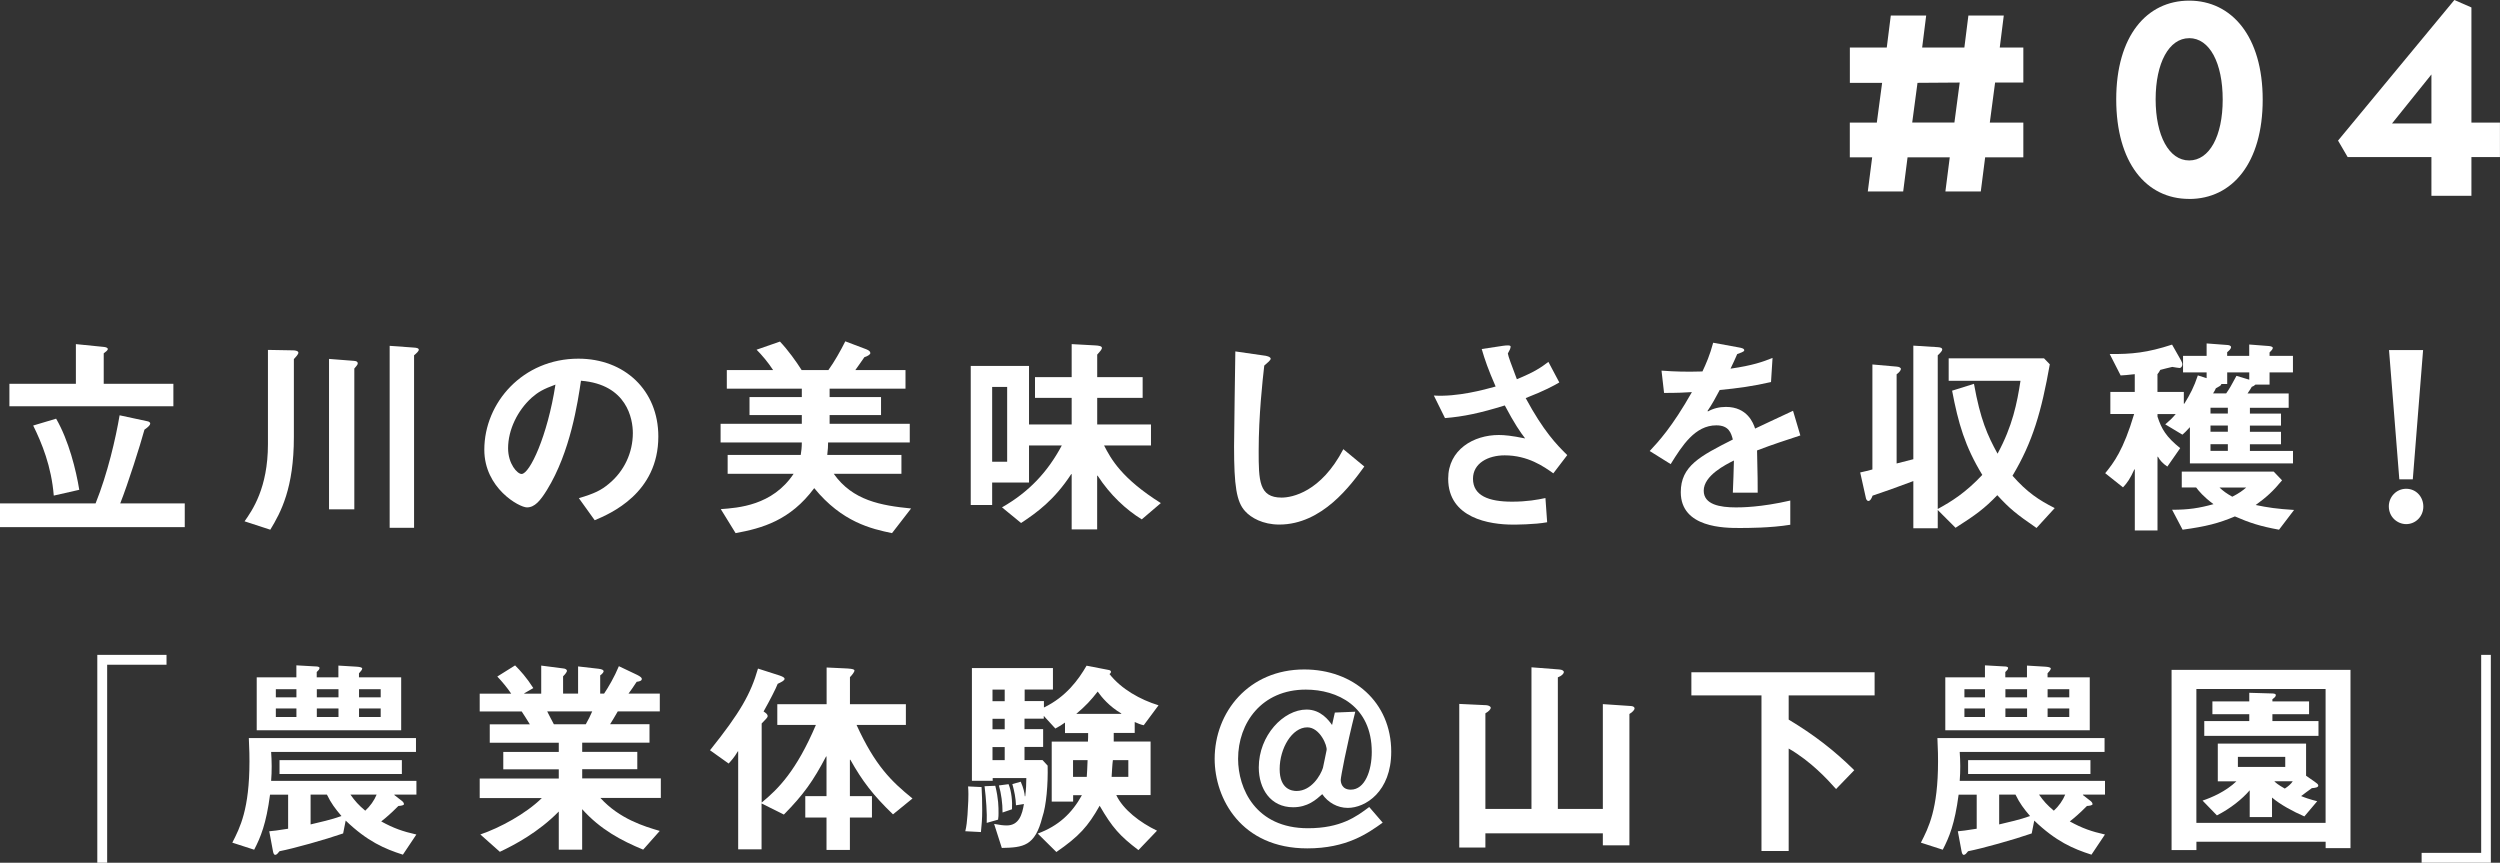
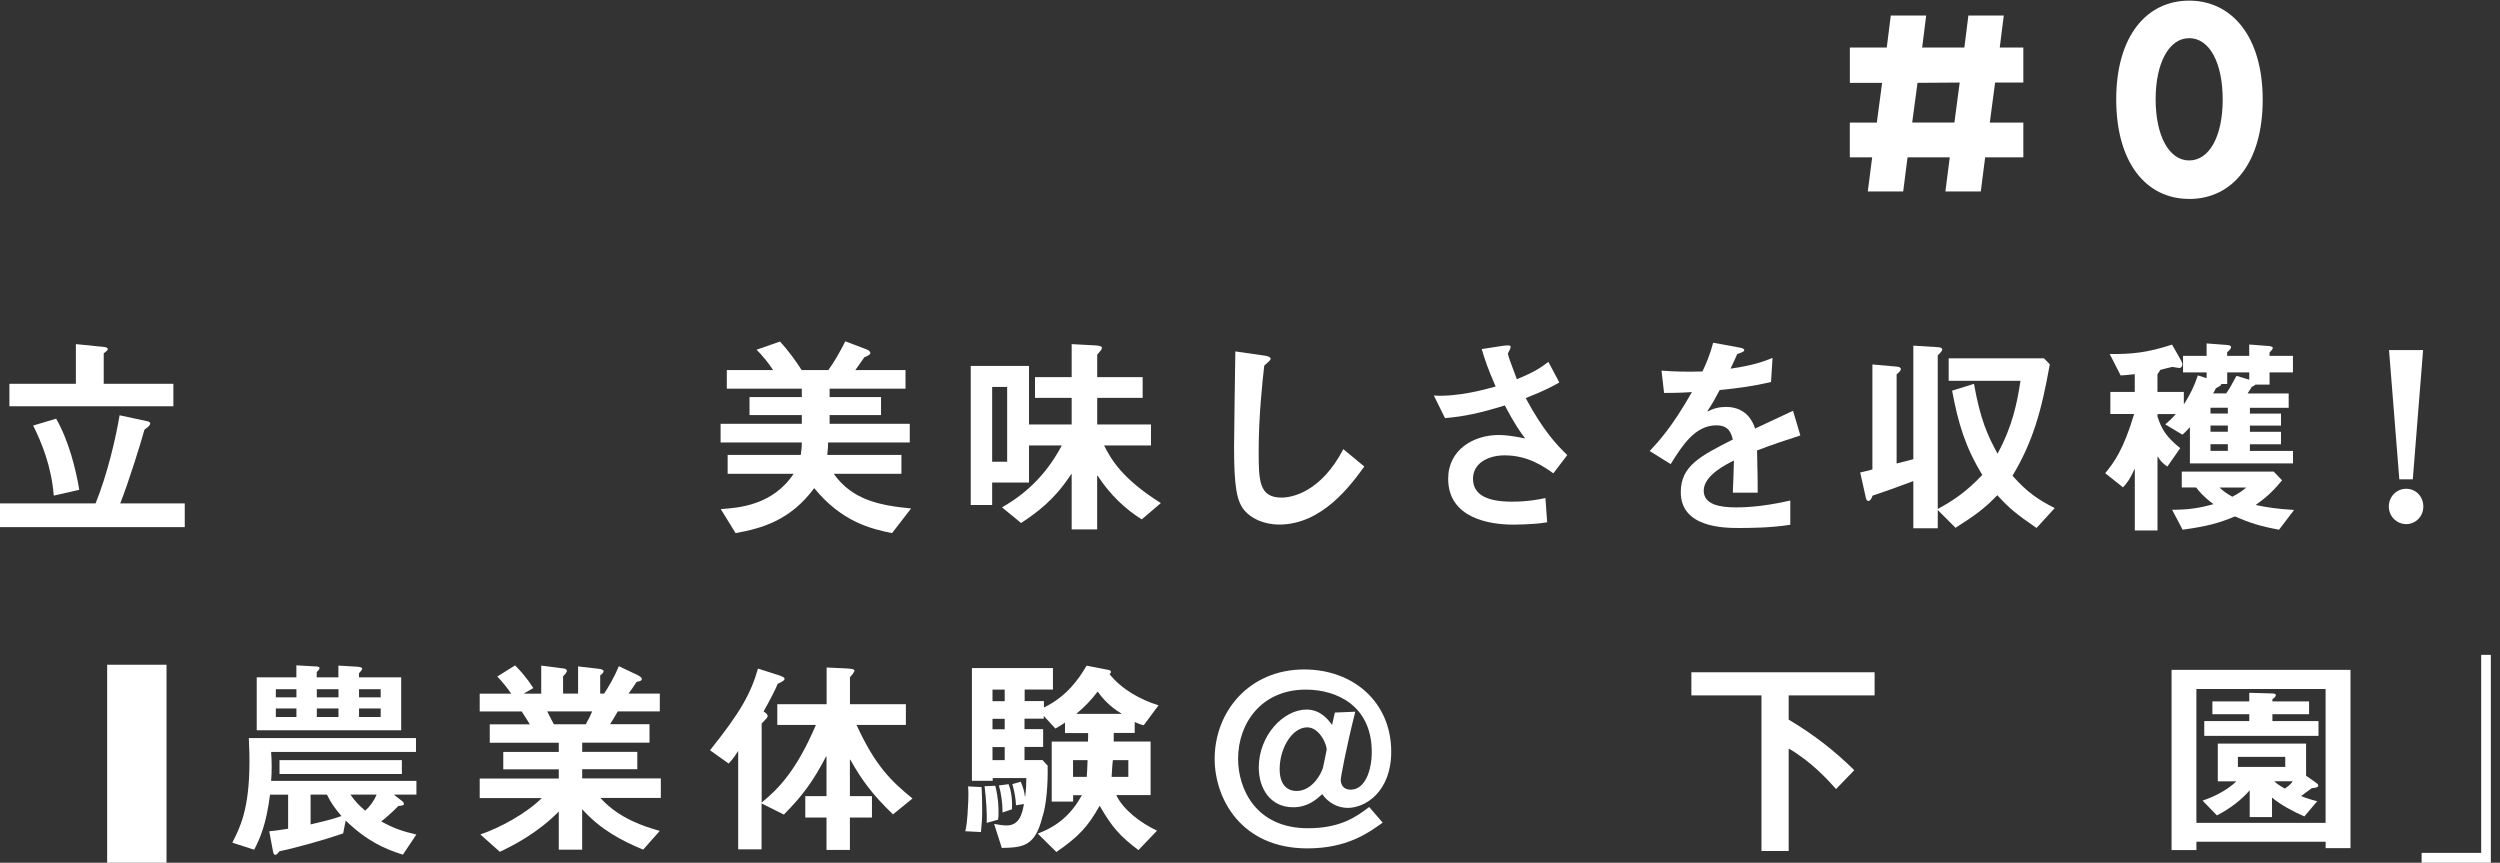
<svg xmlns="http://www.w3.org/2000/svg" id="_レイヤー_2" viewBox="0 0 510 176">
  <rect x="0" y="0" width="510" height="176" fill="#333333" stroke="none" />
  <defs>
    <style>.cls-1{fill:#fff;}</style>
  </defs>
  <g id="becter">
    <g>
      <g>
        <path class="cls-1" d="M407,16.84l-1.08,8.17h6.84v7.09h-7.79l-.89,6.96h-7.22l.89-6.96h-8.61l-.89,6.96h-7.22l.89-6.96h-4.56v-7.09h5.51l1.08-8.1h-6.58v-7.22h7.53l.82-6.52h7.22l-.82,6.52h8.61l.82-6.52h7.22l-.82,6.52h4.81v7.15h-5.76Zm-7.22,0l-8.61,.06-1.08,8.1h8.61l1.08-8.17Z" />
        <path class="cls-1" d="M446.59,40.58c-8.8,0-14.88-7.41-14.88-20.32S437.92,.13,446.59,.13s15,7.28,15,20.2-6.2,20.26-15,20.26Zm0-32.79c-4.12,0-6.84,5.06-6.84,12.47s2.72,12.47,6.84,12.47,6.84-4.94,6.84-12.41-2.66-12.54-6.84-12.54Z" />
-         <path class="cls-1" d="M496.01,39.95v-7.91h-17.09l-1.96-3.36L500.69,0l3.48,1.52V25.01h5.82v7.03h-5.82v7.91h-8.17Zm0-14.75V15.19l-8.04,10h8.04Z" />
      </g>
      <g>
        <path class="cls-1" d="M30.08,85.94c.31,.04,.57,.26,.57,.44,0,.31-.31,.66-1.18,1.27-.87,3.19-3.32,10.93-4.94,15.04h13.16v4.85H0v-4.85H19.5c2.45-6.08,4.11-13.29,4.9-17.97l5.68,1.22Zm-8.92-15.17c.44,.04,.83,.17,.83,.44s-.44,.57-.83,.87v6.21h14.21v4.59H1.92v-4.59H15.48v-8.09l5.68,.57Zm-10.19,30.34c-.48-5.99-2.45-10.75-4.2-14.3l4.68-1.4c2.58,4.46,4.07,10.49,4.72,14.51l-5.2,1.18Z" />
-         <path class="cls-1" d="M54.66,71.38l5.16,.09c.44,0,1.05,.13,1.05,.48,0,.31-.44,.79-.92,1.31v15.91c0,10.36-2.62,15.3-4.81,18.89l-5.25-1.71c1.57-2.23,4.77-6.78,4.77-15.74v-19.24Zm12.46,1.84l5.03,.39c.57,.04,.83,.17,.83,.52,0,.31-.39,.66-.7,1.05v28.72h-5.16v-30.69Zm12.37-2.67l4.85,.35c.79,.04,1.09,.17,1.09,.44,0,.31-.44,.7-.96,1.14v35.19h-4.98v-37.12Z" />
-         <path class="cls-1" d="M118.08,101.63c3.23-.96,4.55-1.62,6.12-2.93,3.15-2.58,4.9-6.38,4.9-10.36,0-2.8-1.14-9.92-10.58-10.67-.66,4.37-2.14,14.51-6.95,22.3-1.36,2.19-2.49,3.54-4.07,3.54s-8.7-3.93-8.7-11.76c0-9.62,7.87-18.58,19.19-18.58,9.44,0,16.31,6.47,16.31,15.87,0,11.59-9.79,15.74-12.98,17.09l-3.23-4.5Zm-9.66-20.46c-2.84,2.58-4.77,6.51-4.77,10.27,0,3.19,1.88,5.25,2.75,5.25,1.66,0,5.29-7.74,6.91-18.23-2.49,.92-3.5,1.49-4.9,2.71Z" />
        <path class="cls-1" d="M147.04,103.86c3.5-.26,10.54-.7,14.86-7.21h-13.46v-3.85h14.91c.13-.83,.22-1.49,.22-2.54h-16.57v-3.8h16.57v-1.79h-10.67v-3.67h10.67v-1.71h-15.3v-3.8h9.44c-1.01-1.57-2.36-3.15-3.37-4.15l4.77-1.66c1.66,1.75,3.32,4.07,4.42,5.81h5.46c1.18-1.62,2.49-3.93,3.45-5.86l4.28,1.62c.57,.22,.83,.48,.83,.79,0,.26-.52,.61-1.22,.83-.66,.92-1.22,1.79-1.84,2.62h10.23v3.8h-15.48v1.71h10.49v3.67h-10.49v1.79h16.35v3.8h-16.66c0,.79-.04,1.4-.17,2.54h15.13v3.85h-13.81c3.85,5.46,9.62,6.47,15.78,7.08l-3.89,5.03c-4.2-.87-10.19-2.23-15.87-9.18-4.9,6.6-10.62,8.18-16.04,9.18l-3.02-4.9Z" />
        <path class="cls-1" d="M218.62,70.2l4.77,.26c.74,.04,1.4,.13,1.4,.52,0,.31-.44,.79-.96,1.36v4.59h9.27v4.24h-9.27v5.42h10.97v4.28h-9.57c1.4,2.75,3.58,6.73,11.58,11.76l-3.89,3.32c-3.19-1.97-6.43-4.94-9.01-8.92h-.09v10.97h-5.2v-11.28h-.09c-3.45,5.29-7.04,7.87-10.23,9.97l-3.89-3.19c5.51-3.15,9.31-7.21,12.2-12.63h-6.69v7.56h-7.52v4.59h-4.37v-28.37h11.89v11.94h8.7v-5.42h-7.48v-4.24h7.48v-6.73Zm-16.22,8.74v15.26h3.06v-15.26h-3.06Z" />
        <path class="cls-1" d="M278.33,95.16c-2.71,3.72-8.57,11.85-17.36,11.85-3.37,0-5.77-1.4-6.95-2.71-1.79-1.92-2.27-5.25-2.27-13.2,0-2.84,.22-16.26,.26-19.41l5.77,.83c.52,.04,1.44,.26,1.44,.66,0,.31-.66,.83-1.31,1.4-.35,3.02-1.14,10.23-1.14,17.36,0,6.08,.04,9.57,4.68,9.57,2.14,0,8.04-1.14,12.59-9.88l4.28,3.54Z" />
        <path class="cls-1" d="M292.48,80.69c4.81,.31,10.27-1.18,12.63-1.84-1.53-3.5-2.19-5.42-2.84-7.65l4.37-.66c.7-.09,1.53-.17,1.53,.17s-.26,.87-.57,1.4c.13,.74,.61,1.97,1.84,5.25,3.54-1.44,5.03-2.45,6.43-3.54l2.23,4.2c-1.22,.7-2.84,1.62-6.86,3.19,3.63,6.73,6.3,9.49,8.48,11.63l-2.84,3.72c-1.92-1.36-5.16-3.67-9.92-3.67-3.41,0-6.47,1.62-6.47,4.77,0,3.45,3.19,4.68,7.96,4.68,3.06,0,5.16-.39,6.82-.74l.35,4.94c-2.54,.48-6.64,.48-6.99,.48-4.68,0-13.2-1.27-13.2-9.36,0-5.95,5.2-8.92,10.32-8.92,1.14,0,2.58,.13,5.38,.7-1.01-1.31-2.19-3.02-4.15-6.73-5.07,1.57-8.39,2.27-12.2,2.58l-2.27-4.59Z" />
        <path class="cls-1" d="M361.27,77.94c-3.58,.83-6.78,1.27-10.45,1.62-.83,1.57-1.49,2.8-2.49,4.28l.09,.09c1.09-.61,2.32-.92,3.67-.92,4.37,0,5.6,3.32,5.95,4.42,1.14-.52,4.77-2.27,7.74-3.63l1.49,5.03c-3.02,1.01-5.42,1.75-8.83,3.06,.13,5.77,.13,6.43,.13,8.61h-5.07c.09-2.23,.17-4.2,.22-6.56-1.66,.83-6.16,3.06-6.16,6.16,0,2.84,3.32,3.41,6.56,3.41,1.01,0,5.03,0,11.1-1.4v4.94c-4.02,.66-8.79,.66-10.36,.66-2.97,0-11.98,0-11.98-7.3,0-5.33,3.89-7.34,10.62-10.75-.35-1.31-.79-2.89-3.37-2.89-4.33,0-6.95,4.11-9.31,7.91l-4.28-2.67c1.75-1.88,4.55-4.85,8.61-12.02-1.27,.09-2.93,.17-5.68,.17l-.52-4.55c2.93,.22,5.2,.26,8.35,.17,.74-1.57,1.53-3.37,2.19-5.86l5.25,.96c.52,.09,1.09,.22,1.09,.57s-.83,.52-1.44,.79c-.31,.79-.87,1.92-1.36,2.97,4.55-.66,6.6-1.4,8.57-2.19l-.31,4.9Z" />
        <path class="cls-1" d="M415.45,107.71c-4.24-2.93-5.46-3.93-8-6.69-2.62,2.71-4.33,3.98-8.52,6.65l-3.63-3.63v3.72h-4.98v-9.62c-3.8,1.44-5.86,2.14-8.31,2.97-.26,.7-.52,1.09-.87,1.09-.26,0-.48-.35-.52-.7l-1.14-5.12c.83-.17,1.66-.39,2.49-.61v-21.42l4.98,.44c.48,.04,.83,.22,.83,.48,0,.22-.22,.61-.87,1.09v18.19c1.14-.31,2.32-.61,3.41-.87v-23.17l4.98,.31c.7,.04,.92,.22,.92,.48s-.35,.66-.92,1.18v31.35c2.8-1.53,5.64-3.28,9.09-6.95-3.54-5.81-4.9-10.54-6.16-17.18l4.46-1.4c1.31,7.3,2.75,10.49,4.81,14.25,3.06-5.64,3.98-10.32,4.68-14.86h-14.65v-4.59h19.45l1.18,1.22c-1.7,9.57-3.45,15.78-7.61,22.73,2.97,3.37,5.33,4.94,8.61,6.6l-3.72,4.07Z" />
        <path class="cls-1" d="M445.52,82.35h.09c1.18-1.92,1.97-3.41,2.75-5.77l1.79,.57v-1.18h-4.81v-3.37h4.81v-2.54l4.11,.31c.31,0,.87,.09,.87,.44s-.35,.66-.79,1.05v.74h4.5v-2.32l4.02,.31c.35,.04,.79,.13,.79,.39s-.31,.57-.66,.92v.7h4.77v3.37h-4.77v2.49h-2.88c-.17,.17-.44,.35-.74,.44-.26,.48-.44,.7-.87,1.36h8.39v2.93h-7.91v1.18h6.34v2.45h-6.34v1.27h6.34v2.54h-6.34v1.36h8.79v2.54h-21.03v-7.39c-.74,.83-1.22,1.27-1.53,1.53l-3.5-2.1c.87-.74,1.35-1.18,2.14-2.1h-3.72v.52c.83,2.54,1.75,4.11,4.63,6.43l-2.62,3.76c-.87-.57-1.53-1.27-1.92-2.01h-.09v15.04h-4.63v-12.46h-.09c-.83,1.84-1.44,2.75-2.32,3.67l-3.63-2.89c1.75-2.14,3.72-4.72,5.9-12.07h-4.85v-4.5h4.98v-3.63c-1.53,.17-2.1,.22-2.88,.26l-2.23-4.37c4.46,.04,7.65-.26,12.72-1.92l1.84,3.24c.13,.26,.26,.52,.26,.79,0,.39-.26,.74-.57,.74-.22,0-.87-.13-1.49-.22-.74,.17-1.66,.39-2.45,.61-.17,.35-.35,.61-.57,.87v3.63h5.38v2.4Zm19.41,25.71c-3.85-.7-5.99-1.4-9.01-2.71-3.32,1.4-5.86,2.05-10.67,2.71l-2.14-4.07c3.32,0,5.42-.31,8.44-1.14-2.1-1.57-2.97-2.67-3.54-3.41h-2.93v-3.24h18.75l1.71,1.79c-1.84,2.23-3.19,3.45-5.38,5.03,2.49,.52,4.33,.79,7.83,1.01l-3.06,4.02Zm-13.99-23.7h3.54v-1.18h-3.54v1.18Zm0,3.72h3.54v-1.27h-3.54v1.27Zm0,3.89h3.54v-1.36h-3.54v1.36Zm7.91-14.51v-1.49h-4.5v2.36h-1.22v.13c-.04,.17-.57,.48-1.09,.74-.13,.31-.31,.66-.57,1.05h2.67c.66-.92,1.14-1.79,2.1-3.58l2.62,.79Zm-6.08,21.99c.79,.74,1.44,1.22,2.62,1.88,1.44-.74,2.14-1.27,2.84-1.88h-5.46Z" />
        <path class="cls-1" d="M487.32,103.29c0-1.92,1.53-3.58,3.54-3.58s3.5,1.62,3.5,3.63-1.57,3.58-3.5,3.58c-1.75,0-3.54-1.4-3.54-3.63Zm6.99-31.87l-2.1,26.36h-2.75l-2.1-26.36h6.95Z" />
-         <path class="cls-1" d="M33.97,133.59v2.01h-12.11v40.4h-2.01v-42.41h14.12Z" />
+         <path class="cls-1" d="M33.97,133.59v2.01h-12.11v40.4h-2.01h14.12Z" />
        <path class="cls-1" d="M55.09,162.1c-.79,5.99-1.92,8.7-3.24,11.24l-4.46-1.44c1.57-3.06,3.5-6.82,3.5-16.57,0-.96,0-2.01-.13-4.77h34.1v2.84h-29.55c.13,1.75,.17,3.93,0,5.9h29.64v2.8h-4.5v.09l1.35,1.05c.26,.17,.61,.48,.61,.79,0,.26-.57,.35-1.14,.39-1.53,1.53-2.49,2.36-3.5,3.15,2.54,1.4,4.42,2.05,7.17,2.67l-2.75,4.11c-3.72-1.18-7.26-2.71-11.67-6.95l-.52,2.62c-3.67,1.27-10.06,3.06-12.98,3.63-.31,.39-.57,.74-.87,.74-.26,0-.39-.31-.48-.83l-.74-3.98c.87-.09,1.49-.13,3.85-.52v-6.95h-3.67Zm13.95-26.32l3.67,.22c.61,.04,1.18,.13,1.18,.39,0,.22-.31,.61-.66,.96v.83h8.61v10.8h-29.47v-10.8h8.09v-2.45l3.89,.22c.31,0,.83,.04,.83,.31,0,.31-.26,.52-.57,.83v1.09h4.42v-2.4Zm-12.77,6.47h4.2v-1.66h-4.2v1.66Zm0,4.02h4.2v-1.75h-4.2v1.75Zm25.71,8.79v2.84h-24.96v-2.84h24.96Zm-18.62,7.04v6.08c1.84-.44,4.24-.96,6.3-1.71-1.27-1.49-2.1-2.58-2.97-4.37h-3.32Zm1.27-19.85h4.42v-1.66h-4.42v1.66Zm0,4.02h4.42v-1.75h-4.42v1.75Zm6.86,15.83c.92,1.31,1.66,2.14,3.02,3.28,1.01-.92,1.84-2.1,2.32-3.28h-5.33Zm1.75-19.85h4.42v-1.66h-4.42v1.66Zm0,4.02h4.42v-1.75h-4.42v1.75Z" />
        <path class="cls-1" d="M131.22,173.33c-4.46-1.84-8.74-4.11-12.46-8.26v8.26h-4.77v-7.78c-4.15,4.24-9.05,6.82-12.02,8.22l-3.98-3.54c3.98-1.36,9.27-4.2,12.55-7.43h-12.68v-3.98h16.13v-1.88h-11.32v-3.54h11.32v-1.88h-14.08v-3.76h8.18c-.57-.87-1.22-2.01-1.66-2.62h-8.57v-3.63h6.43c-.79-1.18-1.88-2.49-2.84-3.5l3.63-2.27c1.05,1.05,2.36,2.49,3.72,4.63l-1.84,1.05v.09h3.45v-5.73l4.42,.57c.57,.04,.83,.26,.83,.52,0,.17-.35,.7-.79,1.09v3.54h3.06v-5.55l4.2,.48c.7,.09,1.01,.26,1.01,.52,0,.17-.26,.52-.7,.83v3.72h.79c.83-1.22,2.14-3.45,3.02-5.6l3.76,1.79c.61,.31,.92,.57,.92,.79,0,.35-.31,.52-1.05,.61-.61,.92-1.22,1.84-1.66,2.4h6.38v3.63h-8.57c-.61,1.09-1.14,1.92-1.57,2.62h8.04v3.76h-13.73v1.88h11.24v3.54h-11.24v1.88h16.04v3.98h-12.33c3.89,4.28,8.96,5.81,12.11,6.73l-3.37,3.8Zm-19.59-28.2c.35,.66,.87,1.75,1.36,2.62h6.51c.48-.83,.96-1.79,1.31-2.62h-9.18Z" />
        <path class="cls-1" d="M150.61,153.27h-.09c-.74,1.27-1.36,1.92-1.88,2.49l-3.8-2.71c6.16-7.69,8.31-11.5,9.79-16.66l4.37,1.4c.74,.26,1.05,.44,1.05,.7,0,.35-.66,.66-1.4,1.01-.39,1.01-1.53,3.24-2.88,5.64,.52,.35,.83,.57,.83,.96,0,.31-.52,.74-1.22,1.49v16.13c3.37-2.75,7.08-6.47,11.06-15.83h-7.87v-4.24h10.06v-7.48l3.63,.17c.87,.04,2.05,.09,2.05,.44,0,.31-.48,.92-.92,1.36v5.51h11.41v4.24h-10.06c3.76,8.26,7.08,11.5,11.41,15l-3.98,3.24c-4.07-3.93-6.25-6.78-8.7-11.15h-.09v7.43h4.5v4.37h-4.5v6.6h-4.77v-6.6h-4.33v-4.37h4.33v-8.09h-.09c-2.62,4.98-4.59,7.78-8.61,11.85l-4.55-2.27v9.36h-4.77v-19.98Z" />
        <path class="cls-1" d="M196.92,169.57c.48-1.88,.52-4.94,.61-6.21,.04-.7,.04-2.01-.04-2.93l2.75,.13c.09,1.36,.13,3.06,.13,4.81,0,1.57-.09,2.8-.26,4.37l-3.19-.17Zm35.32,3.85c-3.8-2.89-5.33-4.59-7.91-9.05-2.36,4.2-4.2,6.25-8.83,9.44l-3.8-3.76c4.24-1.57,6.95-4.11,9.01-7.83h-1.79v1.31h-4.37v-12.24h7.39c.04-.48,.04-1.22,.04-1.75h-4.72v-2.14c-.61,.44-1.14,.79-1.97,1.22l-2.36-2.58v.57h-3.93v2.14h3.8v3.63h-3.8v2.67h3.67l1.05,1.14c.09,3.76-.26,8.13-1.09,10.54-1.49,5.9-3.89,6.16-8.26,6.25l-1.57-4.9c1.22,.22,1.84,.31,2.58,.31,2.49,0,3.15-2.23,3.5-4.37l-1.62,.26c-.04-1.4-.35-2.97-.74-4.33l1.71-.48c.57,1.27,.79,2.36,.83,2.97h.09c.17-1.44,.22-2.58,.22-3.72h-6.86v.57h-4.24v-23h16.53v4.37h-5.77v2.36h3.93v1.31c4.55-2.19,7.08-5.73,8.7-8.53l4.5,.87c.26,.04,.48,.17,.48,.39,0,.13-.13,.35-.31,.44,2.4,3.06,6.3,5.25,10.01,6.38l-3.02,4.07c-.66-.13-1.22-.39-1.84-.66v2.23h-4.28v1.75h7.52v10.93h-7c1.4,2.97,4.85,5.6,8.31,7.26l-3.76,3.93Zm-30.95-5.55c.09-1.88-.13-5.03-.44-7.48l2.19-.09c.66,2.71,.66,4.28,.66,5.6,0,.39,0,.7-.09,1.31l-2.32,.66Zm3.67-24.83v-2.36h-2.49v2.36h2.49Zm0,5.73v-2.14h-2.49v2.14h2.49Zm0,6.3v-2.67h-2.49v2.67h2.49Zm-.44,10.67c0-1.88-.26-3.8-.74-5.51l1.97-.26c.61,1.49,.79,3.58,.7,5.12l-1.92,.66Zm14.38-7.26h2.8c.04-.83,.13-1.75,.17-3.41h-2.97v3.41Zm9.84-12.85v-.09c-2.45-1.44-4.02-3.32-4.81-4.46-1.36,1.75-2.45,2.93-4.37,4.55h9.18Zm-1.71,9.44c-.13,.96-.17,2.1-.26,3.41h3.41v-3.41h-3.15Z" />
        <path class="cls-1" d="M276.48,145.18c-1.84,7.3-2.97,13.38-2.97,13.9,0,.57,.22,2.01,2.05,2.01,2.89,0,4.28-3.89,4.28-7.69,0-9.36-7.04-12.72-13.46-12.72-9.01,0-13.81,6.82-13.81,14.12,0,6.08,3.58,14.16,14.25,14.16,6.69,0,9.88-2.36,12.5-4.33l2.75,3.19c-3.06,2.19-7.35,5.25-15.39,5.25-13.46,0-18.89-10.14-18.89-18.27,0-9.53,6.95-18.23,18.27-18.23,10.01,0,17.75,6.65,17.75,16.79,0,8.13-5.25,11.45-8.87,11.45-2.1,0-4.02-1.09-5.2-2.8-1.27,1.14-2.97,2.67-5.95,2.67-4.63,0-7-3.8-7-8.13,0-6.51,5.03-11.8,9.75-11.8,2.93,0,4.55,2.23,5.2,3.15l.57-2.54,4.15-.17Zm-15.43,11.72c0,4.11,2.49,4.46,3.45,4.46,3.02,0,4.9-3.19,5.38-4.72,.13-.44,.61-3.06,.74-3.58,.22-.87-1.36-4.68-3.93-4.68-3.1,0-5.64,4.24-5.64,8.53Z" />
-         <path class="cls-1" d="M312.42,136.13l5.68,.44c.57,.04,.92,.26,.92,.52,0,.35-.44,.79-1.22,1.09v26.84h9.18v-21.38l5.77,.39c.44,.04,.7,.22,.7,.48,0,.31-.44,.79-1.05,1.14v26.8h-5.42v-2.45h-23.96v2.89h-5.33v-29.29l5.55,.26c.44,.04,.87,.26,.87,.52,0,.31-.39,.74-1.09,1.14v19.5h9.4v-28.9Z" />
        <path class="cls-1" d="M374.55,160.96c-1.75-1.97-5.12-5.64-9.66-8.26v20.9h-5.55v-31.74h-14.3v-4.72h37.38v4.72h-17.53v4.94c5.03,3.02,9.22,6.21,13.38,10.32l-3.72,3.85Z" />
-         <path class="cls-1" d="M399.56,162.1c-.79,5.99-1.92,8.7-3.24,11.24l-4.46-1.44c1.57-3.06,3.5-6.82,3.5-16.57,0-.96,0-2.01-.13-4.77h34.1v2.84h-29.55c.13,1.75,.17,3.93,0,5.9h29.64v2.8h-4.5v.09l1.35,1.05c.26,.17,.61,.48,.61,.79,0,.26-.57,.35-1.14,.39-1.53,1.53-2.49,2.36-3.5,3.15,2.54,1.4,4.42,2.05,7.17,2.67l-2.75,4.11c-3.72-1.18-7.26-2.71-11.67-6.95l-.52,2.62c-3.67,1.27-10.06,3.06-12.98,3.63-.31,.39-.57,.74-.87,.74-.26,0-.39-.31-.48-.83l-.74-3.98c.87-.09,1.49-.13,3.85-.52v-6.95h-3.67Zm13.95-26.32l3.67,.22c.61,.04,1.18,.13,1.18,.39,0,.22-.31,.61-.66,.96v.83h8.61v10.8h-29.47v-10.8h8.09v-2.45l3.89,.22c.31,0,.83,.04,.83,.31,0,.31-.26,.52-.57,.83v1.09h4.42v-2.4Zm-12.77,6.47h4.2v-1.66h-4.2v1.66Zm0,4.02h4.2v-1.75h-4.2v1.75Zm25.71,8.79v2.84h-24.96v-2.84h24.96Zm-18.62,7.04v6.08c1.84-.44,4.24-.96,6.3-1.71-1.27-1.49-2.1-2.58-2.97-4.37h-3.32Zm1.27-19.85h4.42v-1.66h-4.42v1.66Zm0,4.02h4.42v-1.75h-4.42v1.75Zm6.86,15.83c.92,1.31,1.66,2.14,3.02,3.28,1.01-.92,1.84-2.1,2.32-3.28h-5.33Zm1.75-19.85h4.42v-1.66h-4.42v1.66Zm0,4.02h4.42v-1.75h-4.42v1.75Z" />
        <path class="cls-1" d="M442.99,136.65h36.51v36.37h-5.07v-1.31h-26.36v1.71h-5.07v-36.77Zm31.43,31.22v-27.32h-26.36v27.32h26.36Zm-3.98-9.62l1.75,1.22c.44,.31,.74,.52,.74,.79,0,.39-.7,.48-1.31,.52-.52,.35-1.84,1.36-2.19,1.62,.61,.26,1.84,.7,3.28,1.05l-2.62,3.1c-2.32-1.01-4.9-2.4-6.6-3.85v3.98h-4.55v-5.46c-1.53,1.79-3.93,3.72-6.69,5.12l-2.93-3.02c1.84-.61,4.72-1.84,6.91-3.93h-3.8v-7.69h18.01v6.56Zm-11.59-16.92l4.46,.13c.52,0,.96,.04,.96,.35s-.35,.57-.7,.83v.44h7.48v2.62h-7.48v1.4h9.4v3.02h-23.3v-3.02h9.18v-1.4h-7.52v-2.62h7.52v-1.75Zm7.34,13.07h-9.66v2.05h9.66v-2.05Zm-2.23,4.98c.31,.31,.74,.7,2.14,1.49,.61-.39,1.27-.92,1.62-1.49h-3.76Z" />
        <path class="cls-1" d="M494.01,176v-2.01h12.15v-40.4h1.97v42.41h-14.12Z" />
      </g>
    </g>
  </g>
</svg>